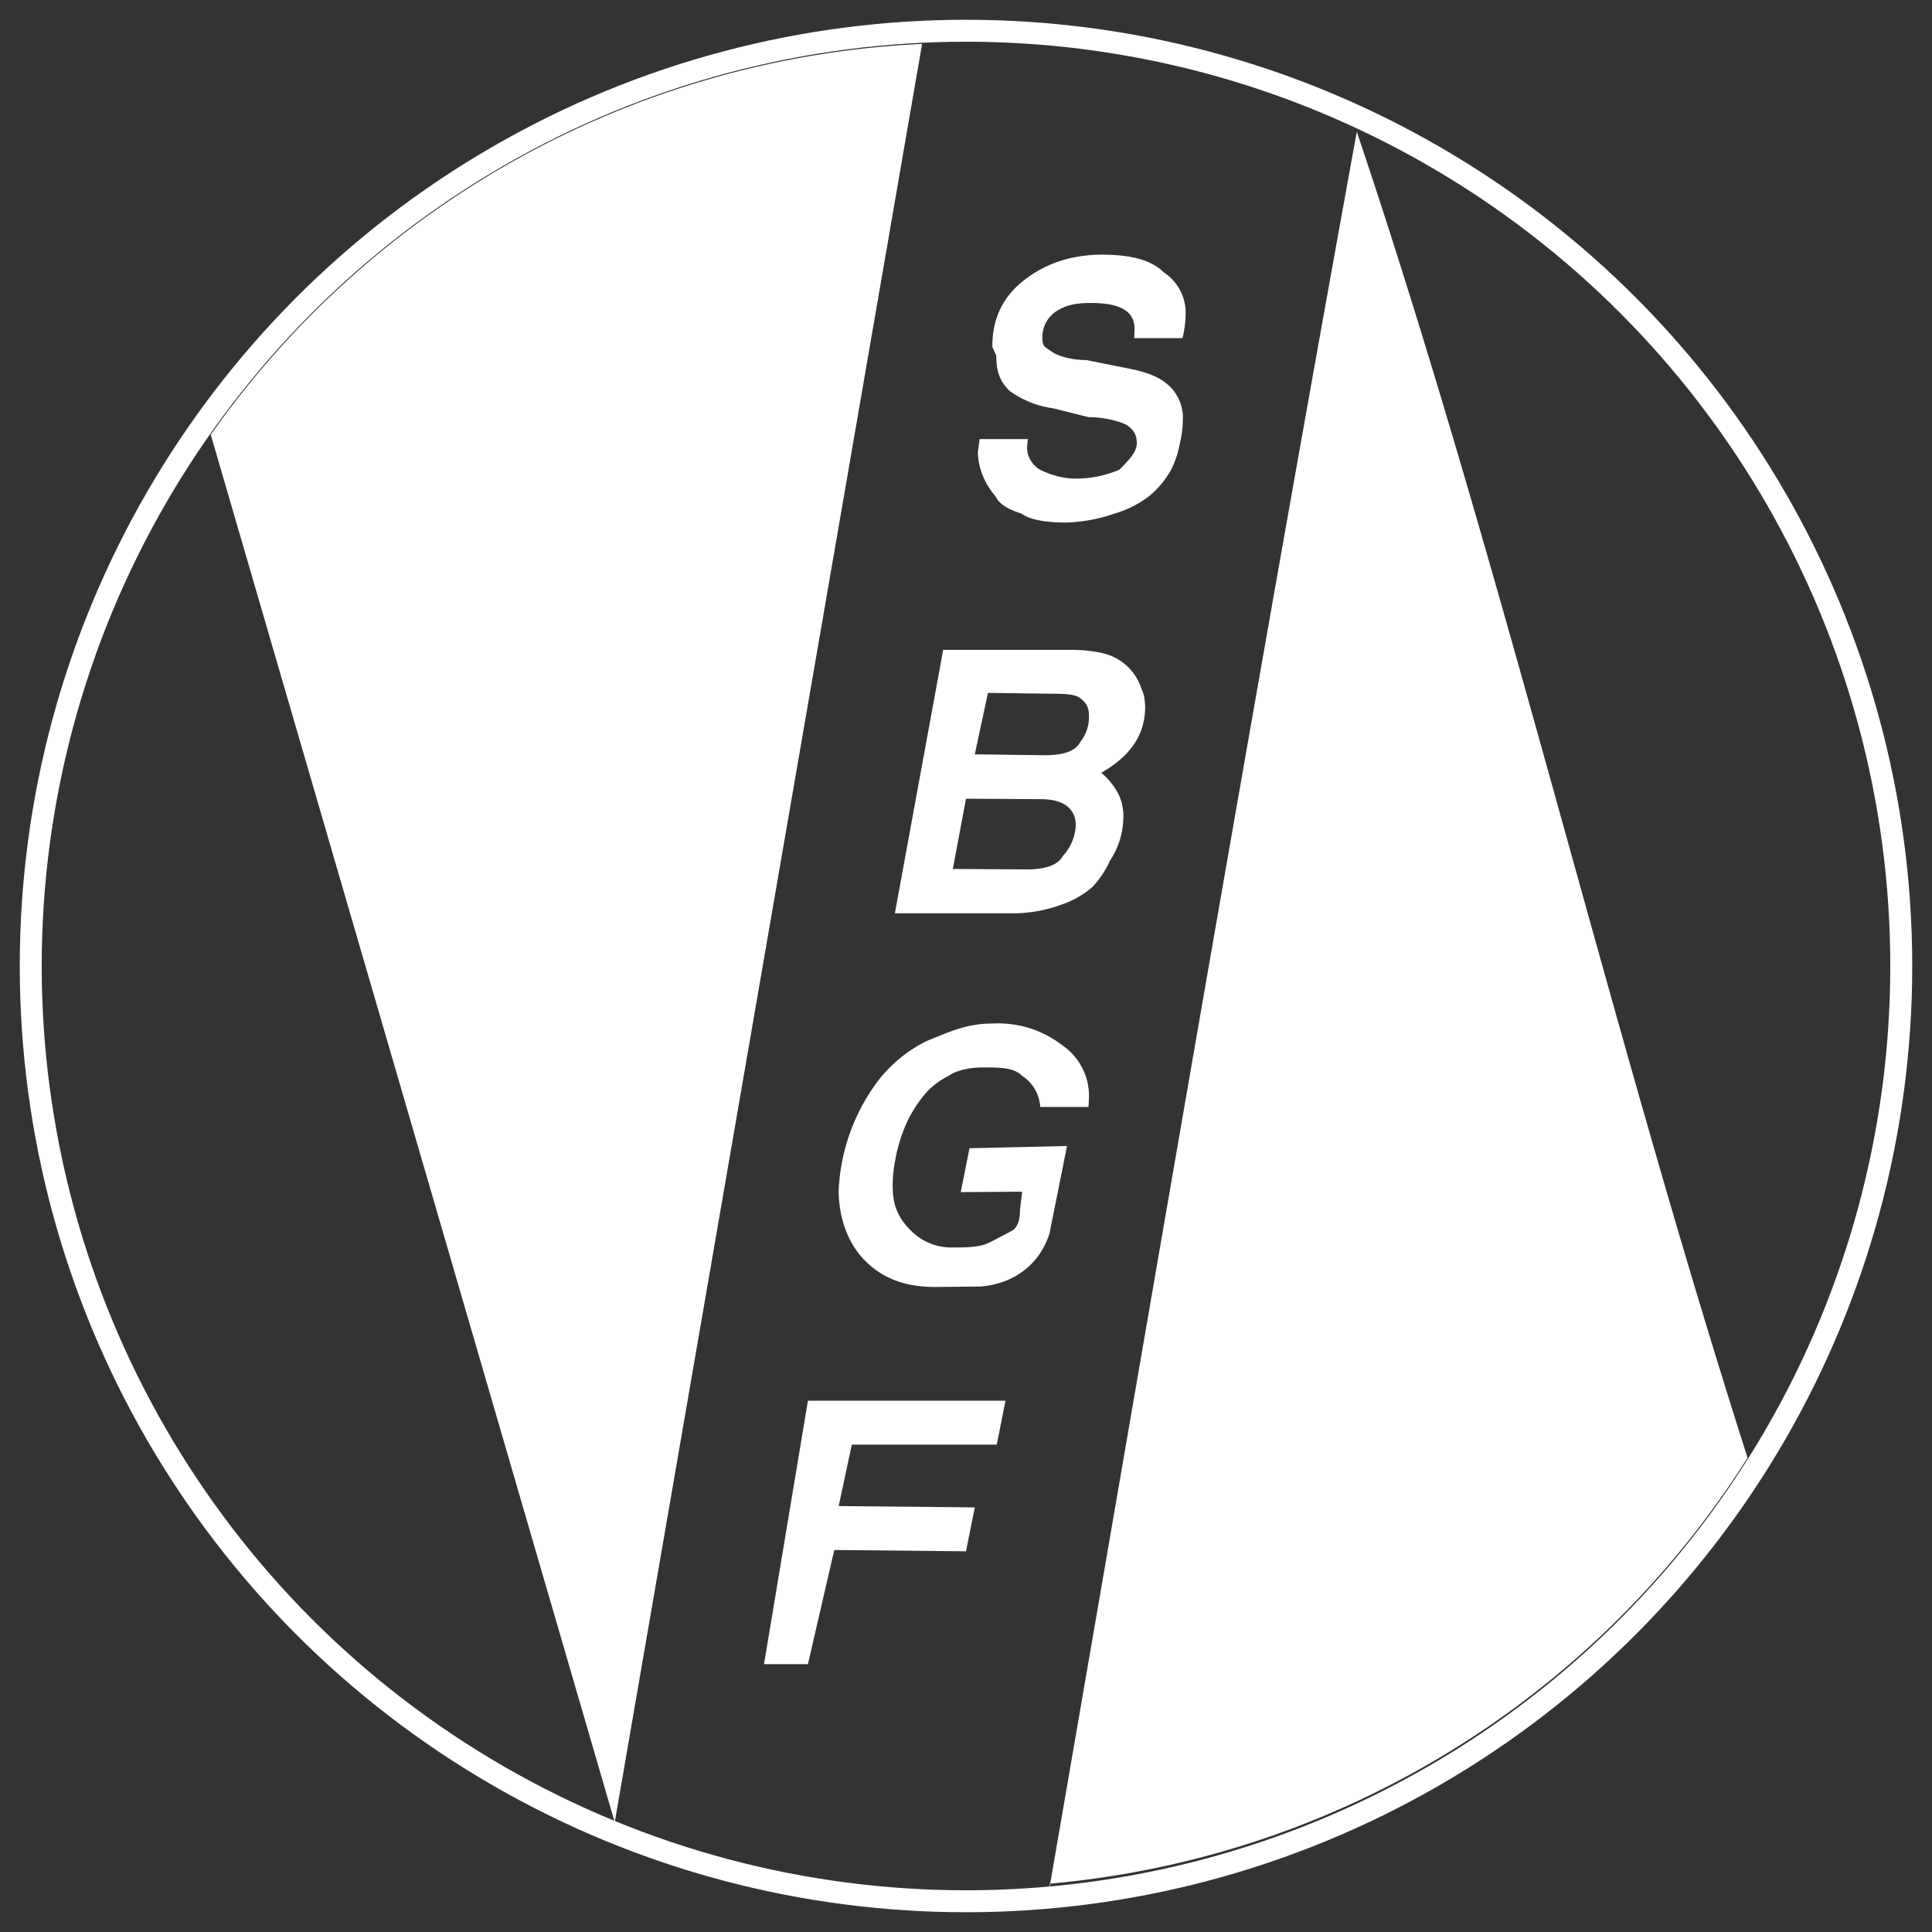
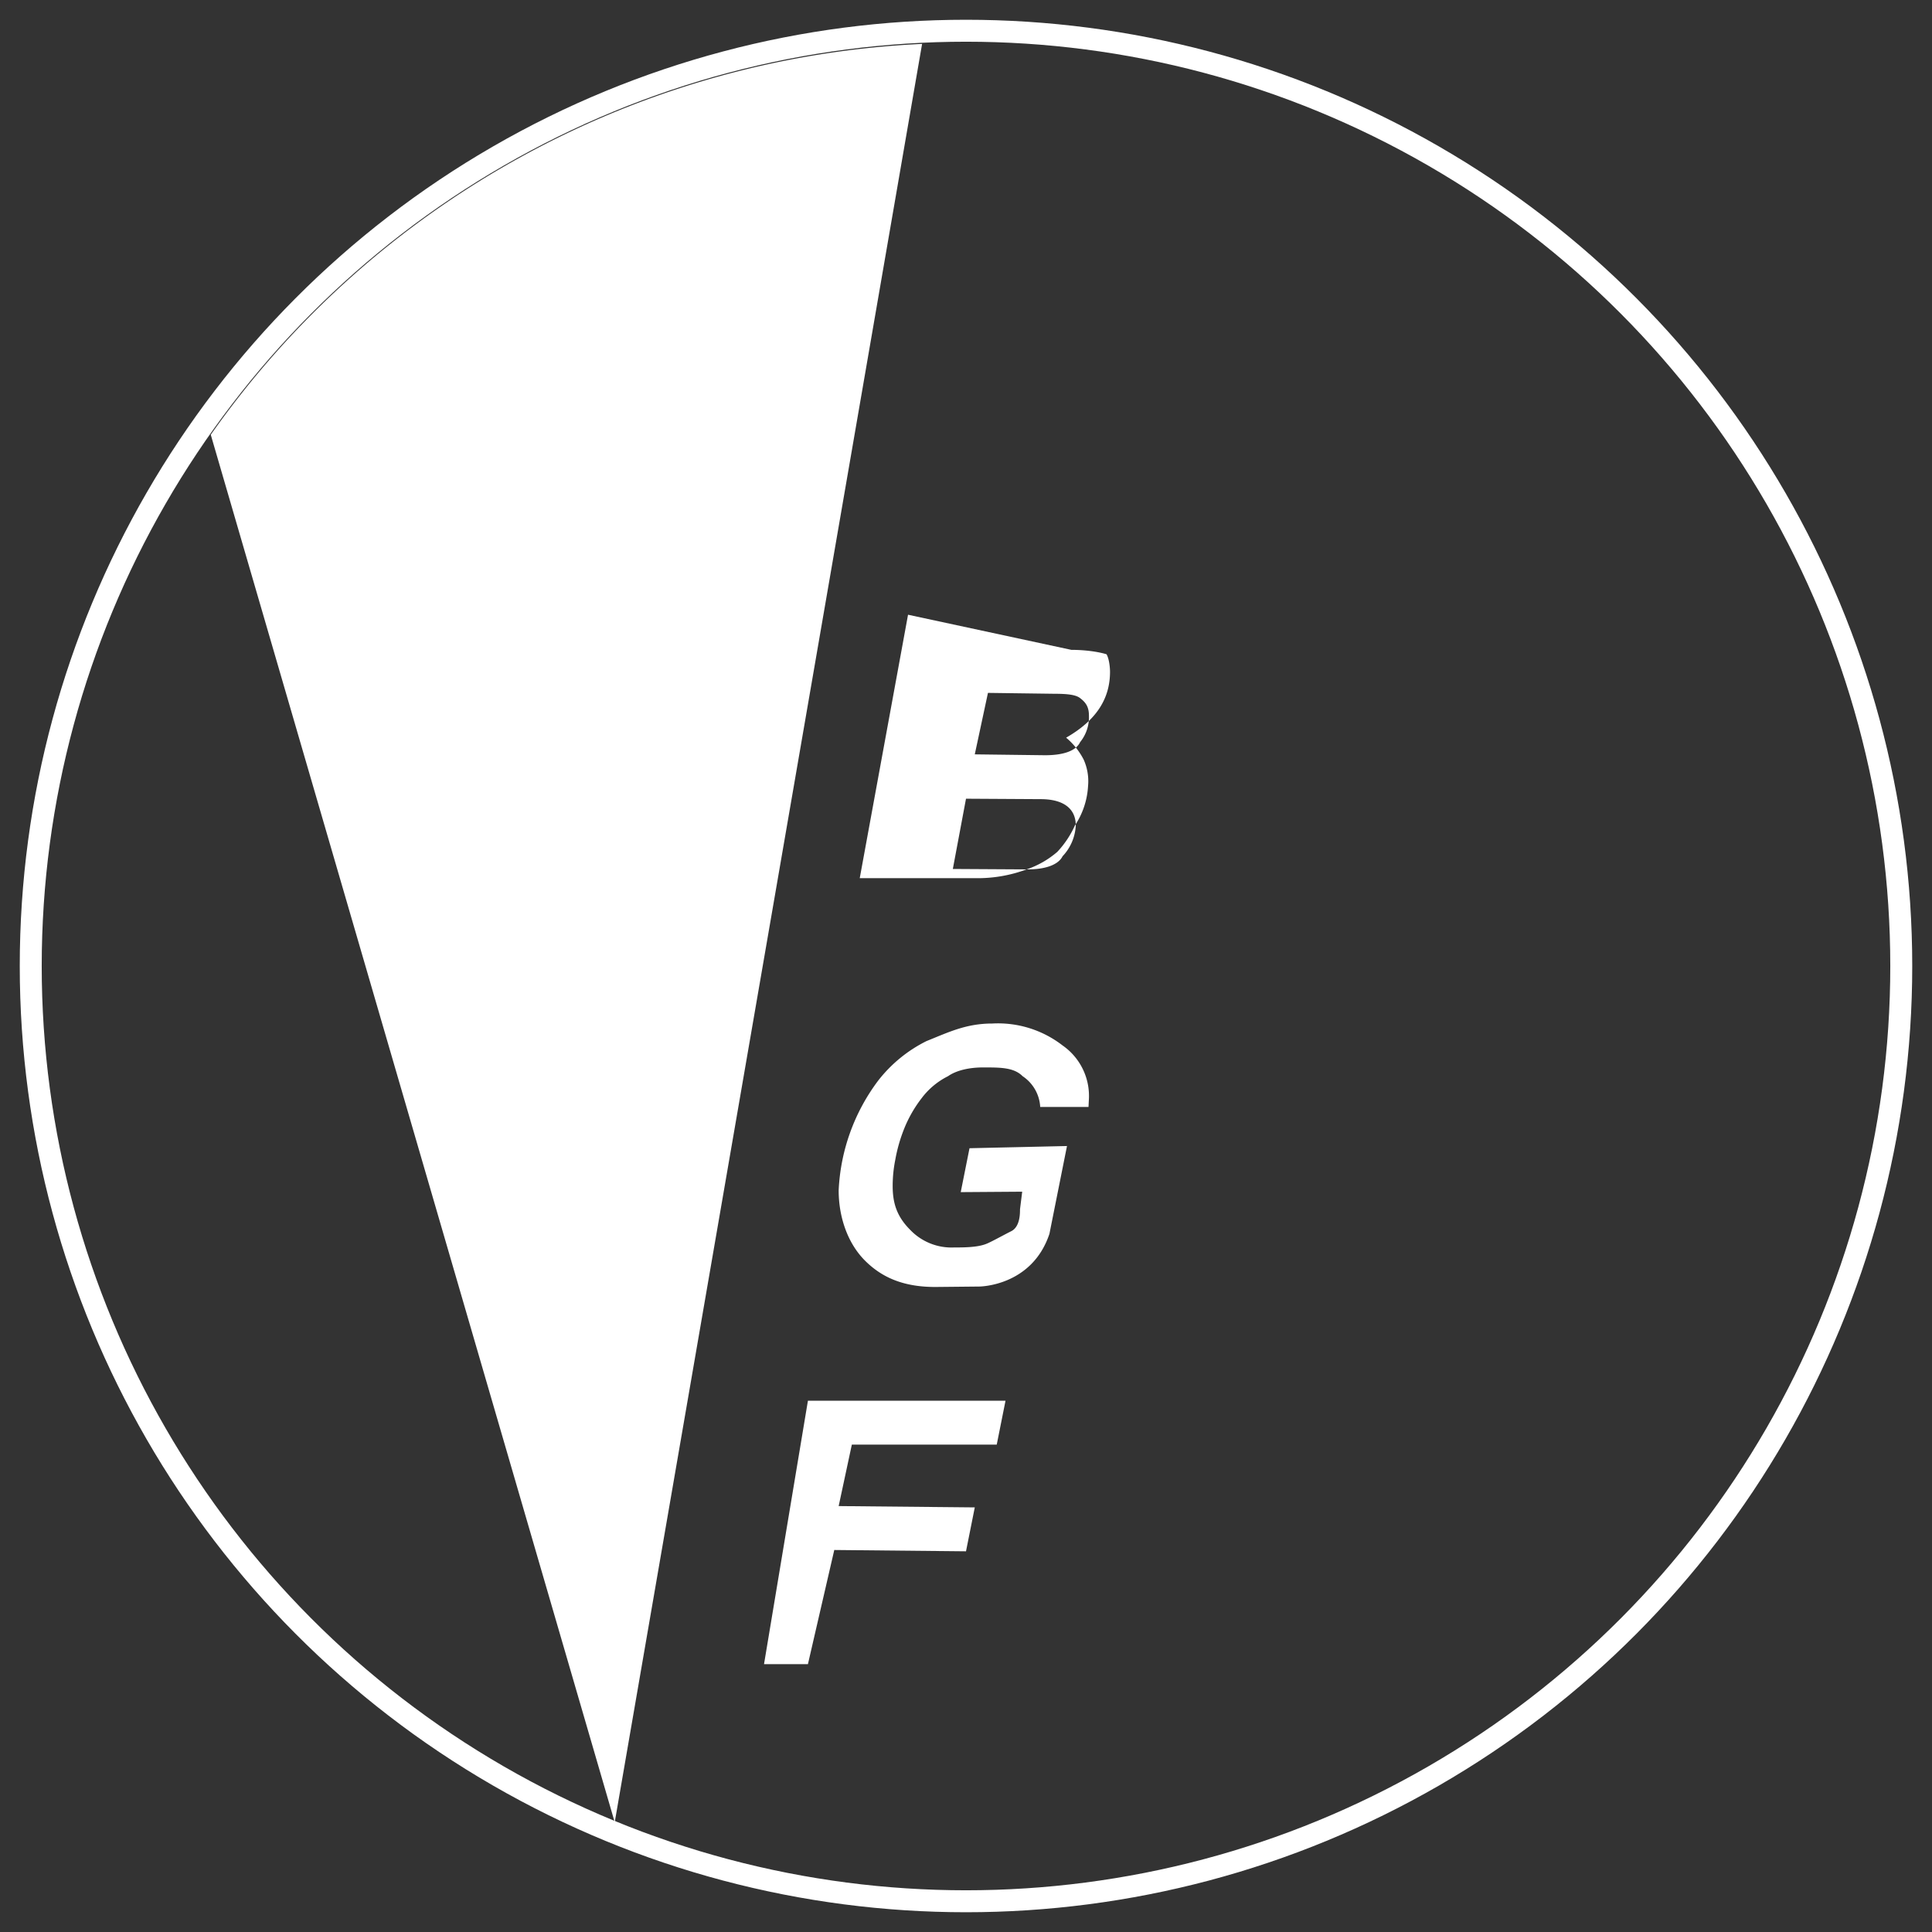
<svg xmlns="http://www.w3.org/2000/svg" width="440" height="440" version="1.1" xml:space="preserve">
  <rect width="100%" height="100%" fill="#333333" stroke="none" />
  <path d="m210 10a210 210 0 0 0-162 89l92 316z" fill="#fff" />
-   <path d="m239 429a210 210 0 0 0 159-97c-32-100-56-204-89-302-24 132-47 267-70 400z" fill="#fff" />
  <circle cx="220" cy="220" r="213" fill="none" stroke="#fff" stroke-linecap="round" stroke-linejoin="round" stroke-width="5" />
  <g fill="#fff">
-     <path d="m226 79c0-6 2-11 7-15 5-4 11-6 18-6 6 0 11 1 14 4a11 11 0 0 1 5 10 23 23 0 0 1-0.7 5h-11l0.1-2c0-4-3-6-10-6-4 0-6 0.7-8 2a7 7 0 0 0-3 6c0 2 0.6 2 2 3 1 0.8 4 2 8 2l10 2c4 0.8 7 2 9 4a10 10 0 0 1 3 7c0 2-0.2 4-0.7 6a22 22 0 0 1-2 6 21 21 0 0 1-5 6 24 24 0 0 1-8 4 36 36 0 0 1-11 2c-4 0-8-0.5-10-2-3-1-5-2-6-4a17 17 0 0 1-3-5 15 15 0 0 1-1-5l0.4-3h11a20 20 0 0 0-0.2 2 6 6 0 0 0 3 5c2 1 5 2 8 2 4 0 7-0.8 10-2 2-2 4-4 4-6 0-2-0.7-3-2-4-1-0.8-5-2-9-2l-8-2a22 22 0 0 1-10-4c-2-2-3-4-3-8z" aria-label="S" />
-     <path d="m244 148c3 0 6 0.4 8 1a12 12 0 0 1 8 8c0.6 1 0.8 3 0.8 4 0 6-3 11-10 15a16 16 0 0 1 4 5 12 12 0 0 1 1 6 18 18 0 0 1-3 9 22 22 0 0 1-4 6 21 21 0 0 1-7 4 32 32 0 0 1-11 2h-27l11-60zm-6 24c4 0 7-0.9 8-3a9 9 0 0 0 2-6c0-2-0.7-3-2-4-1-0.8-3-1-6-1l-15-0.2-3 14zm-4 26c4 0 7-1 8-3a11 11 0 0 0 3-7c0-4-3-6-8-6l-17-0.1-3 16z" aria-label="B" />
+     <path d="m244 148c3 0 6 0.4 8 1c0.6 1 0.8 3 0.8 4 0 6-3 11-10 15a16 16 0 0 1 4 5 12 12 0 0 1 1 6 18 18 0 0 1-3 9 22 22 0 0 1-4 6 21 21 0 0 1-7 4 32 32 0 0 1-11 2h-27l11-60zm-6 24c4 0 7-0.9 8-3a9 9 0 0 0 2-6c0-2-0.7-3-2-4-1-0.8-3-1-6-1l-15-0.2-3 14zm-4 26c4 0 7-1 8-3a11 11 0 0 0 3-7c0-4-3-6-8-6l-17-0.1-3 16z" aria-label="B" />
    <path d="m243 261-4 20c-4 12-16 12-16 12l-10 0.1c-7 0-12-2-16-6-4-4-6-10-6-16a45 45 0 0 1 9-25 32 32 0 0 1 11-9c5-2 9-4 15-4a24 24 0 0 1 16 5 14 14 0 0 1 6 12l-0.1 2h-11a9 9 0 0 0-4-7c-2-2-5-2-9-2-3 0-6 0.6-8 2a17 17 0 0 0-6 5 29 29 0 0 0-4 7 36 36 0 0 0-2 7c-0.4 2-0.6 4-0.6 6 0 4 1 7 4 10a13 13 0 0 0 10 4c2 0 5 0 7-0.7 1-0.3 4-2 6-3 2-1 2-4 2-5l0.5-4-14 0.1 2-10z" aria-label="G" />
    <path d="m190 353-6 26h-10l10-60h45l-2 10h-33l-3 14 31 0.3-2 10z" aria-label="F" />
  </g>
</svg>